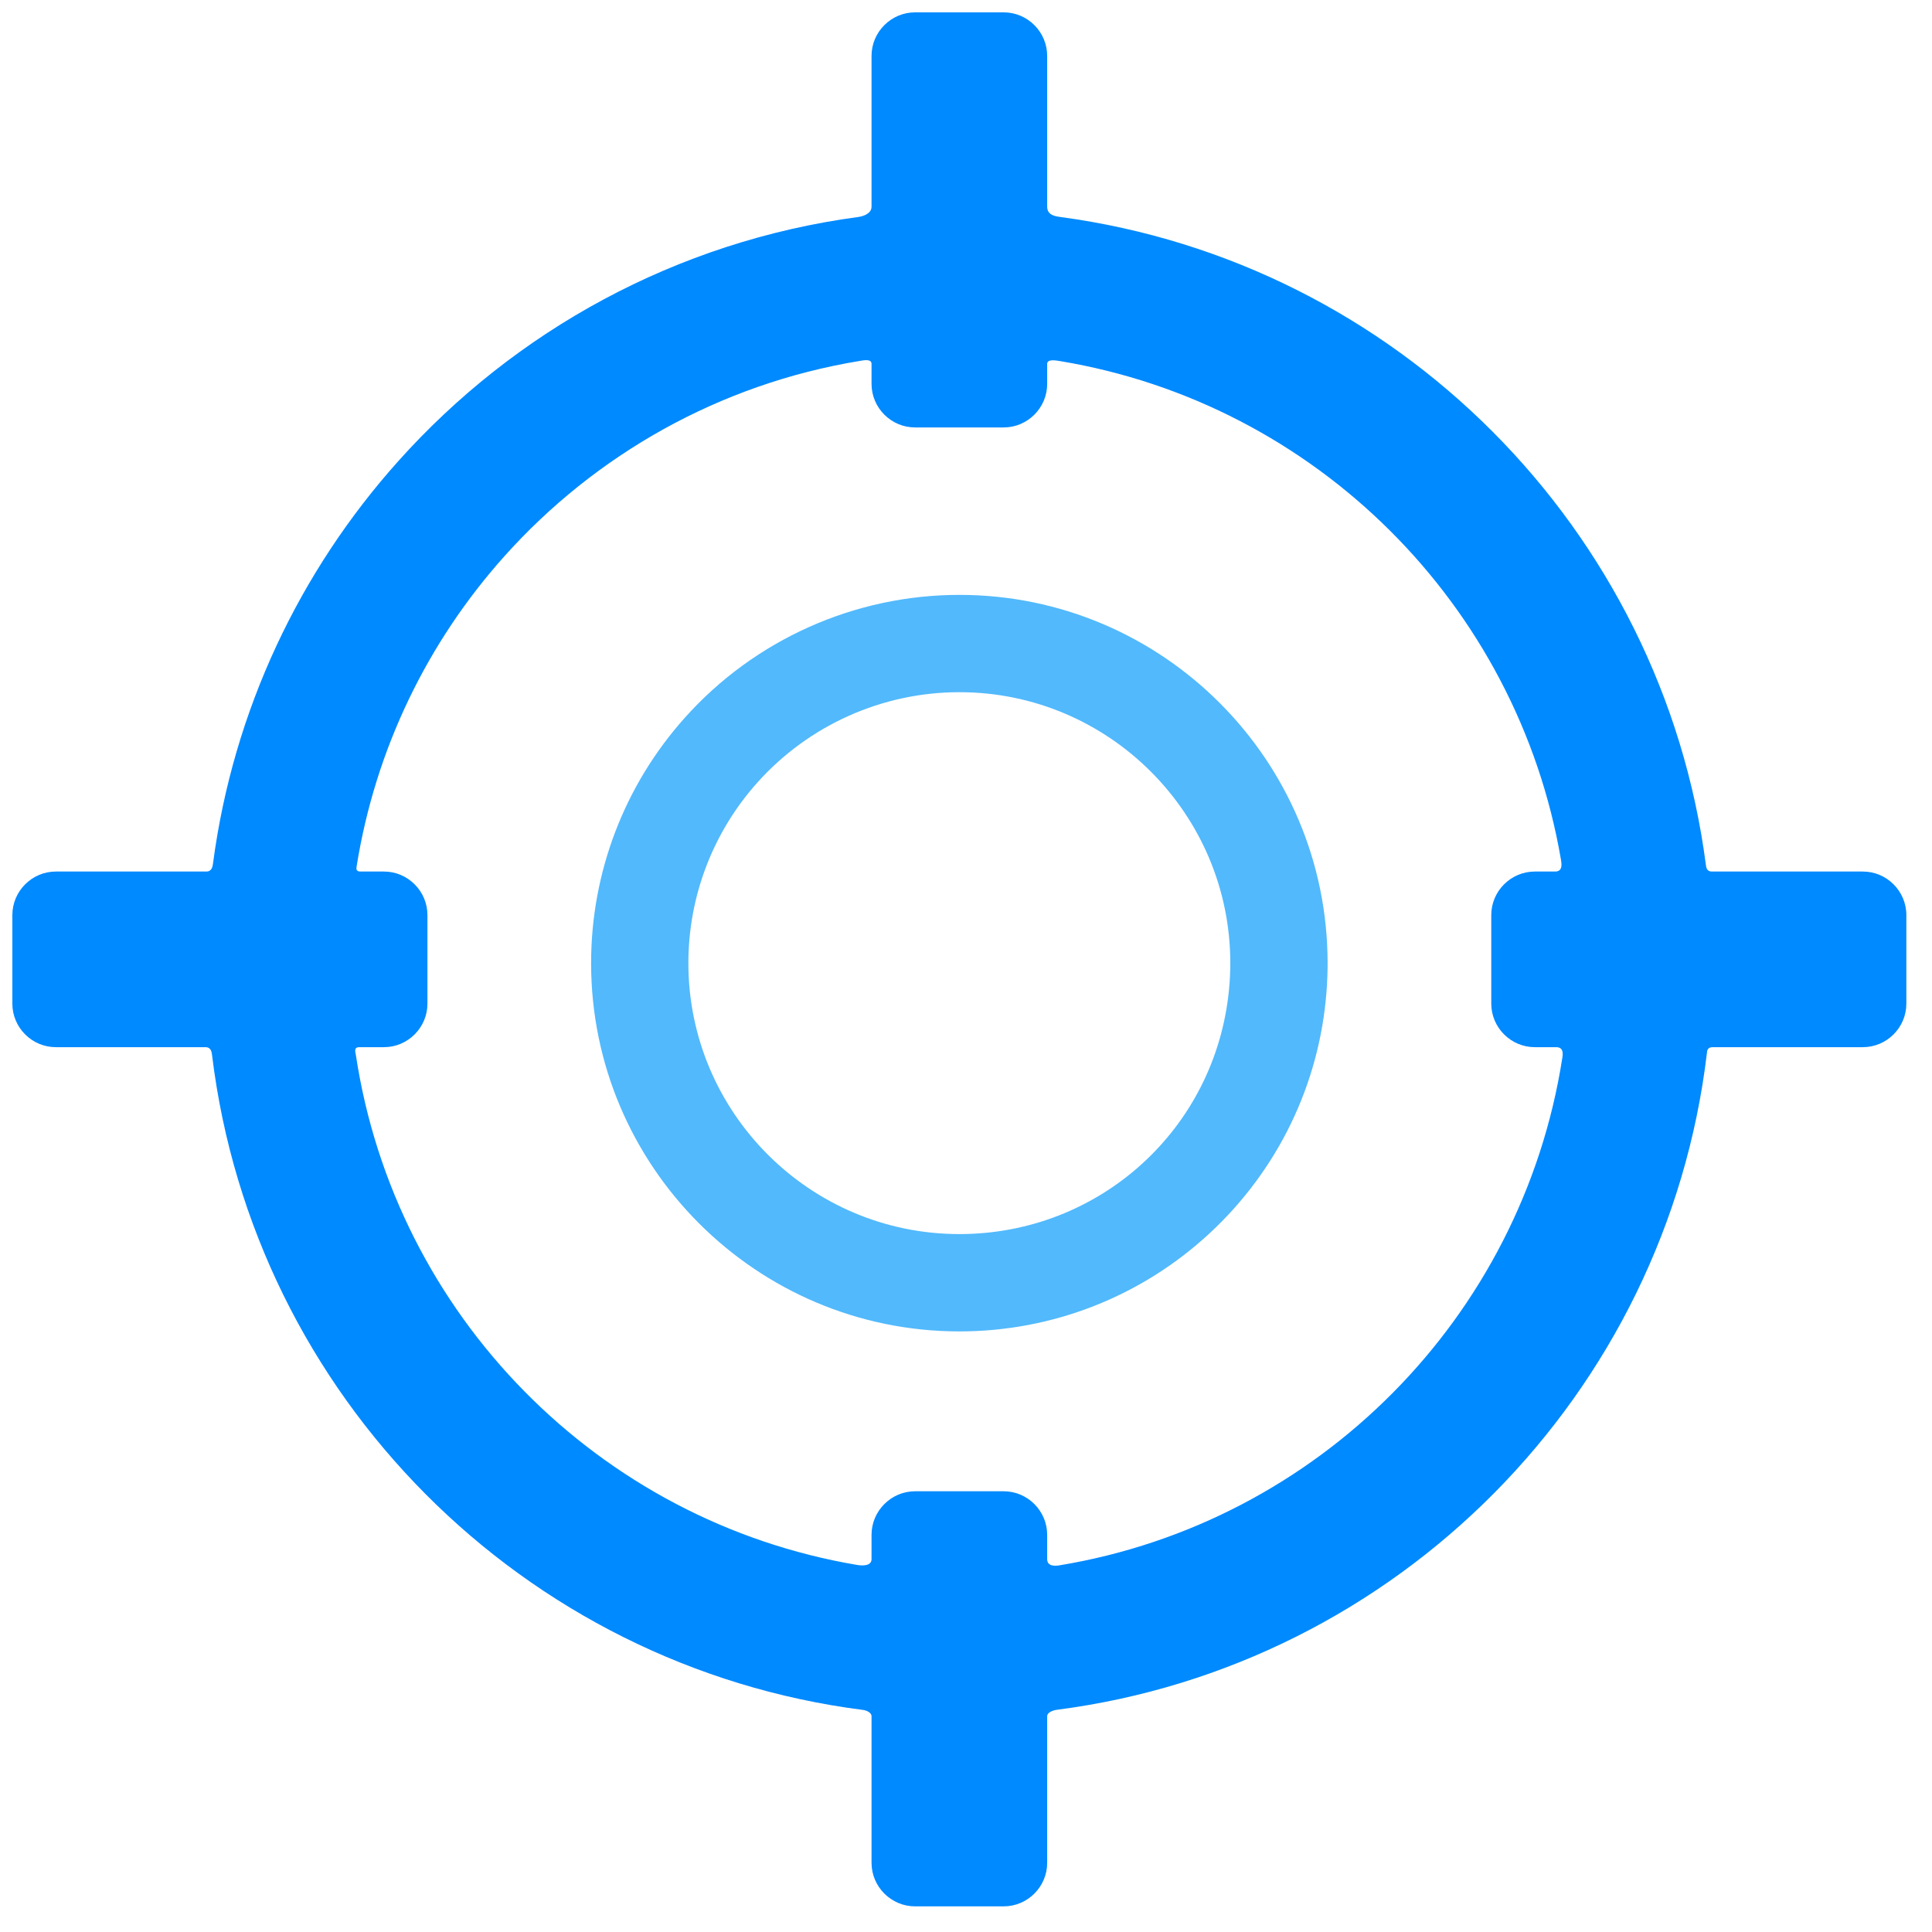
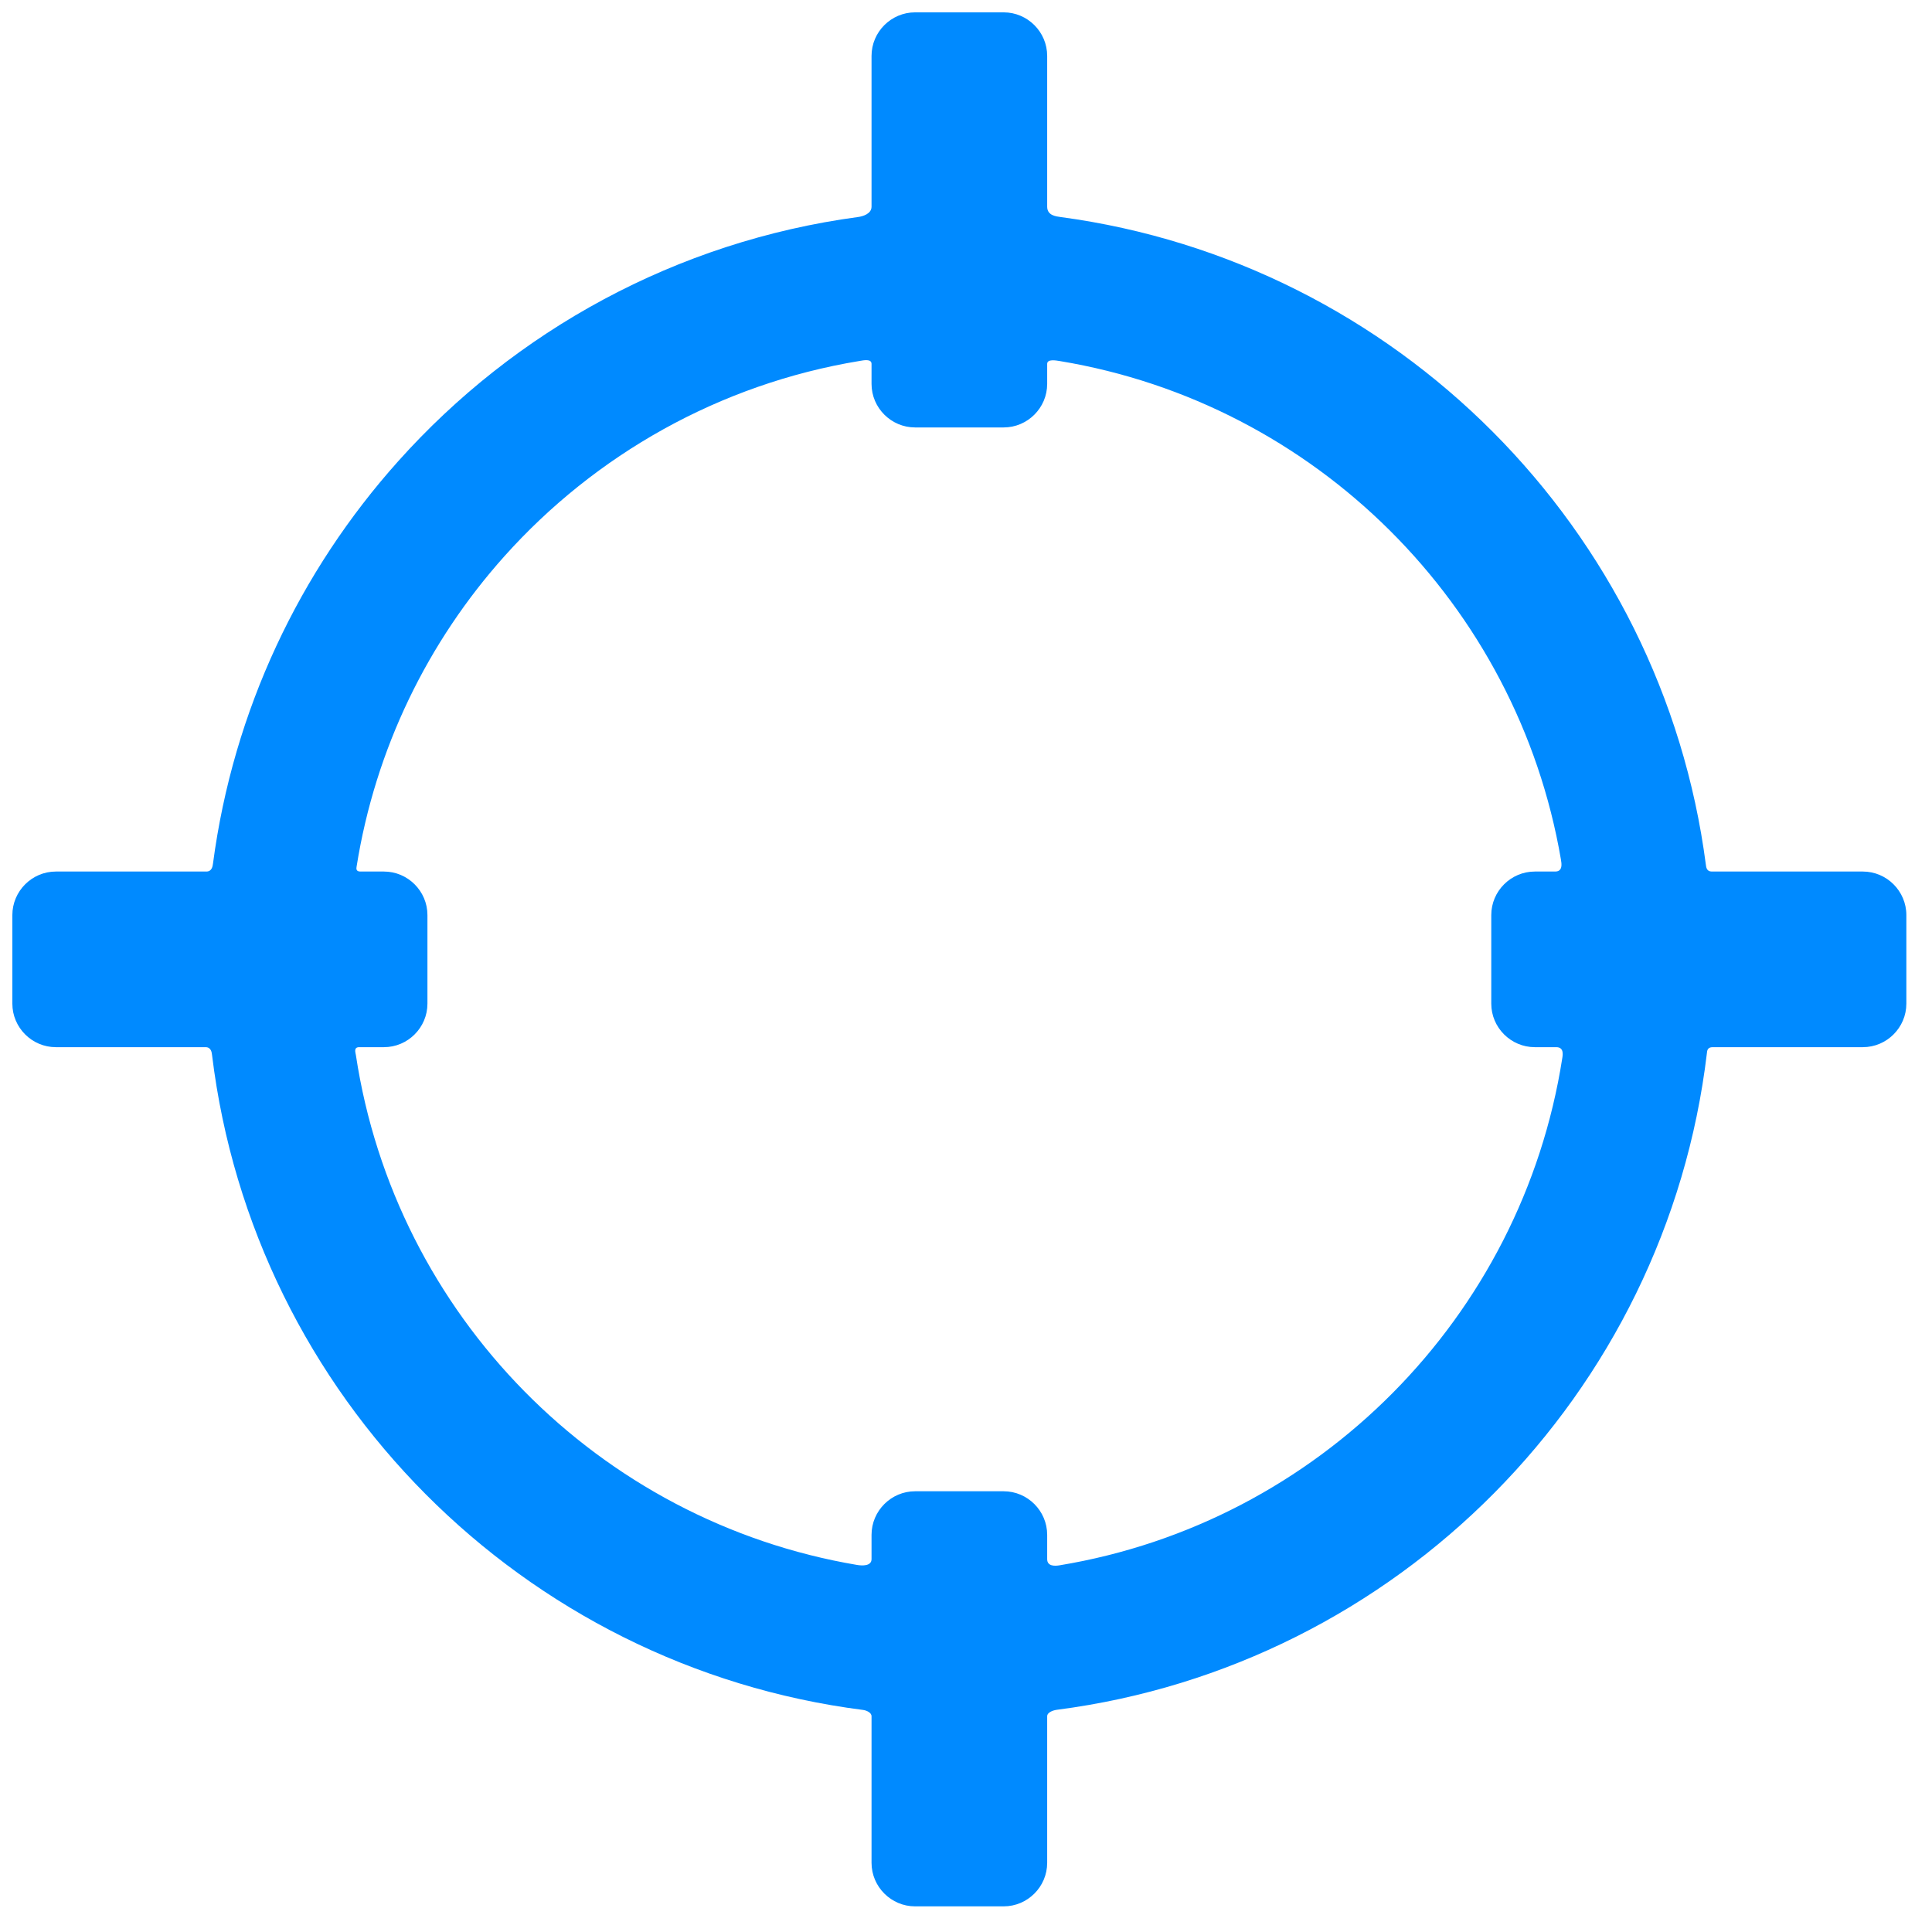
<svg xmlns="http://www.w3.org/2000/svg" width="66px" height="66px" viewBox="0 0 66 66" version="1.1">
  <title>arm-target</title>
  <desc>Created with Sketch.</desc>
  <g id="Page-1" stroke="none" stroke-width="1" fill="none" fill-rule="evenodd">
    <g id="PPC" transform="translate(-1383, -1474)" fill-rule="nonzero">
      <g id="arm-target" transform="translate(1383.422, 1474.422)">
        <g id="Layer_5_14_">
          <g id="Group-1217">
-             <path d="M32.351,19.9 C28.777,19.9 25.36,21.428 22.976,24.093 C20.909,26.401 19.771,29.379 19.771,32.48 C19.771,39.417 25.414,45.061 32.351,45.061 C35.536,45.061 38.575,43.868 40.908,41.702 C43.228,39.548 44.643,36.63 44.891,33.485 C44.918,33.155 44.931,32.817 44.931,32.48 C44.931,25.544 39.288,19.9 32.351,19.9 Z M41.563,33.385 C41.102,38.146 37.142,41.736 32.351,41.736 C27.247,41.736 23.094,37.584 23.094,32.48 C23.094,30.199 23.932,28.007 25.453,26.309 C27.208,24.348 29.722,23.224 32.351,23.224 C37.455,23.224 41.607,27.376 41.607,32.48 C41.607,32.785 41.592,33.089 41.563,33.385 Z" id="Path-772" fill="#52B9FC" />
            <path d="M63.215,29.351 C60.635,29.351 58.914,29.351 58.054,29.351 C57.879,29.351 57.864,29.201 57.854,29.127 C56.358,17.638 47.282,8.533 35.808,6.992 C35.656,6.971 35.351,6.941 35.351,6.639 C35.351,5.78 35.351,4.063 35.351,1.487 C35.351,0.669 34.682,0 33.864,0 L30.839,0 C30.021,0 29.351,0.669 29.351,1.487 C29.351,4.063 29.351,5.78 29.351,6.638 C29.351,6.886 29.046,6.971 28.894,6.991 C22.679,7.826 17.166,10.88 13.183,15.332 C9.821,19.086 7.547,23.834 6.854,29.08 C6.842,29.17 6.817,29.351 6.628,29.351 C5.771,29.351 4.057,29.351 1.487,29.351 C0.669,29.351 0,30.021 0,30.839 L0,33.864 C0,34.682 0.669,35.351 1.487,35.351 C4.043,35.351 5.747,35.351 6.599,35.351 C6.796,35.351 6.812,35.536 6.823,35.629 C8.244,47.27 17.44,56.508 29.061,57.992 C29.158,58.004 29.351,58.072 29.351,58.209 C29.351,59.043 29.351,60.712 29.351,63.215 C29.351,64.033 30.021,64.702 30.839,64.702 L33.864,64.702 C34.682,64.702 35.351,64.033 35.351,63.215 C35.351,60.712 35.351,59.044 35.351,58.21 C35.351,58.065 35.573,58.001 35.683,57.987 C47.311,56.483 56.502,47.214 57.889,35.549 C57.897,35.483 57.899,35.351 58.084,35.351 C58.939,35.351 60.649,35.351 63.215,35.351 C64.033,35.351 64.702,34.682 64.702,33.864 L64.702,30.839 C64.702,30.02 64.033,29.351 63.215,29.351 Z M35.351,52.84 C35.351,52.702 35.351,52.425 35.351,52.01 C35.351,51.192 34.682,50.522 33.864,50.522 L30.839,50.522 C30.021,50.522 29.351,51.192 29.351,52.01 C29.351,52.424 29.351,52.701 29.351,52.839 C29.351,53.087 29.022,53.066 28.858,53.039 C20.025,51.549 13.08,44.506 11.736,35.624 C11.723,35.533 11.65,35.351 11.851,35.351 L12.693,35.351 C13.511,35.351 14.18,34.682 14.18,33.864 L14.18,30.839 C14.18,30.021 13.511,29.351 12.693,29.351 L11.888,29.351 C11.733,29.351 11.75,29.243 11.759,29.188 C12.4,25.147 14.201,21.493 16.811,18.578 C19.911,15.116 24.152,12.697 28.942,11.909 C29.078,11.886 29.351,11.827 29.351,12.009 C29.351,12.123 29.351,12.351 29.351,12.693 C29.351,13.511 30.021,14.18 30.839,14.18 L33.864,14.18 C34.682,14.18 35.351,13.511 35.351,12.693 C35.351,12.351 35.351,12.123 35.351,12.009 C35.351,11.837 35.642,11.889 35.787,11.913 C44.516,13.36 51.412,20.228 52.902,28.942 C52.925,29.078 52.973,29.351 52.704,29.351 C52.588,29.351 52.357,29.351 52.01,29.351 C51.192,29.351 50.522,30.02 50.522,30.838 L50.522,33.864 C50.522,34.682 51.192,35.351 52.01,35.351 C52.375,35.351 52.618,35.351 52.74,35.351 C53.004,35.351 52.968,35.596 52.949,35.718 C51.569,44.58 44.608,51.594 35.771,53.052 C35.631,53.075 35.351,53.097 35.351,52.84 Z" id="Path-773" fill="#008AFF" />
          </g>
        </g>
      </g>
    </g>
  </g>
</svg>